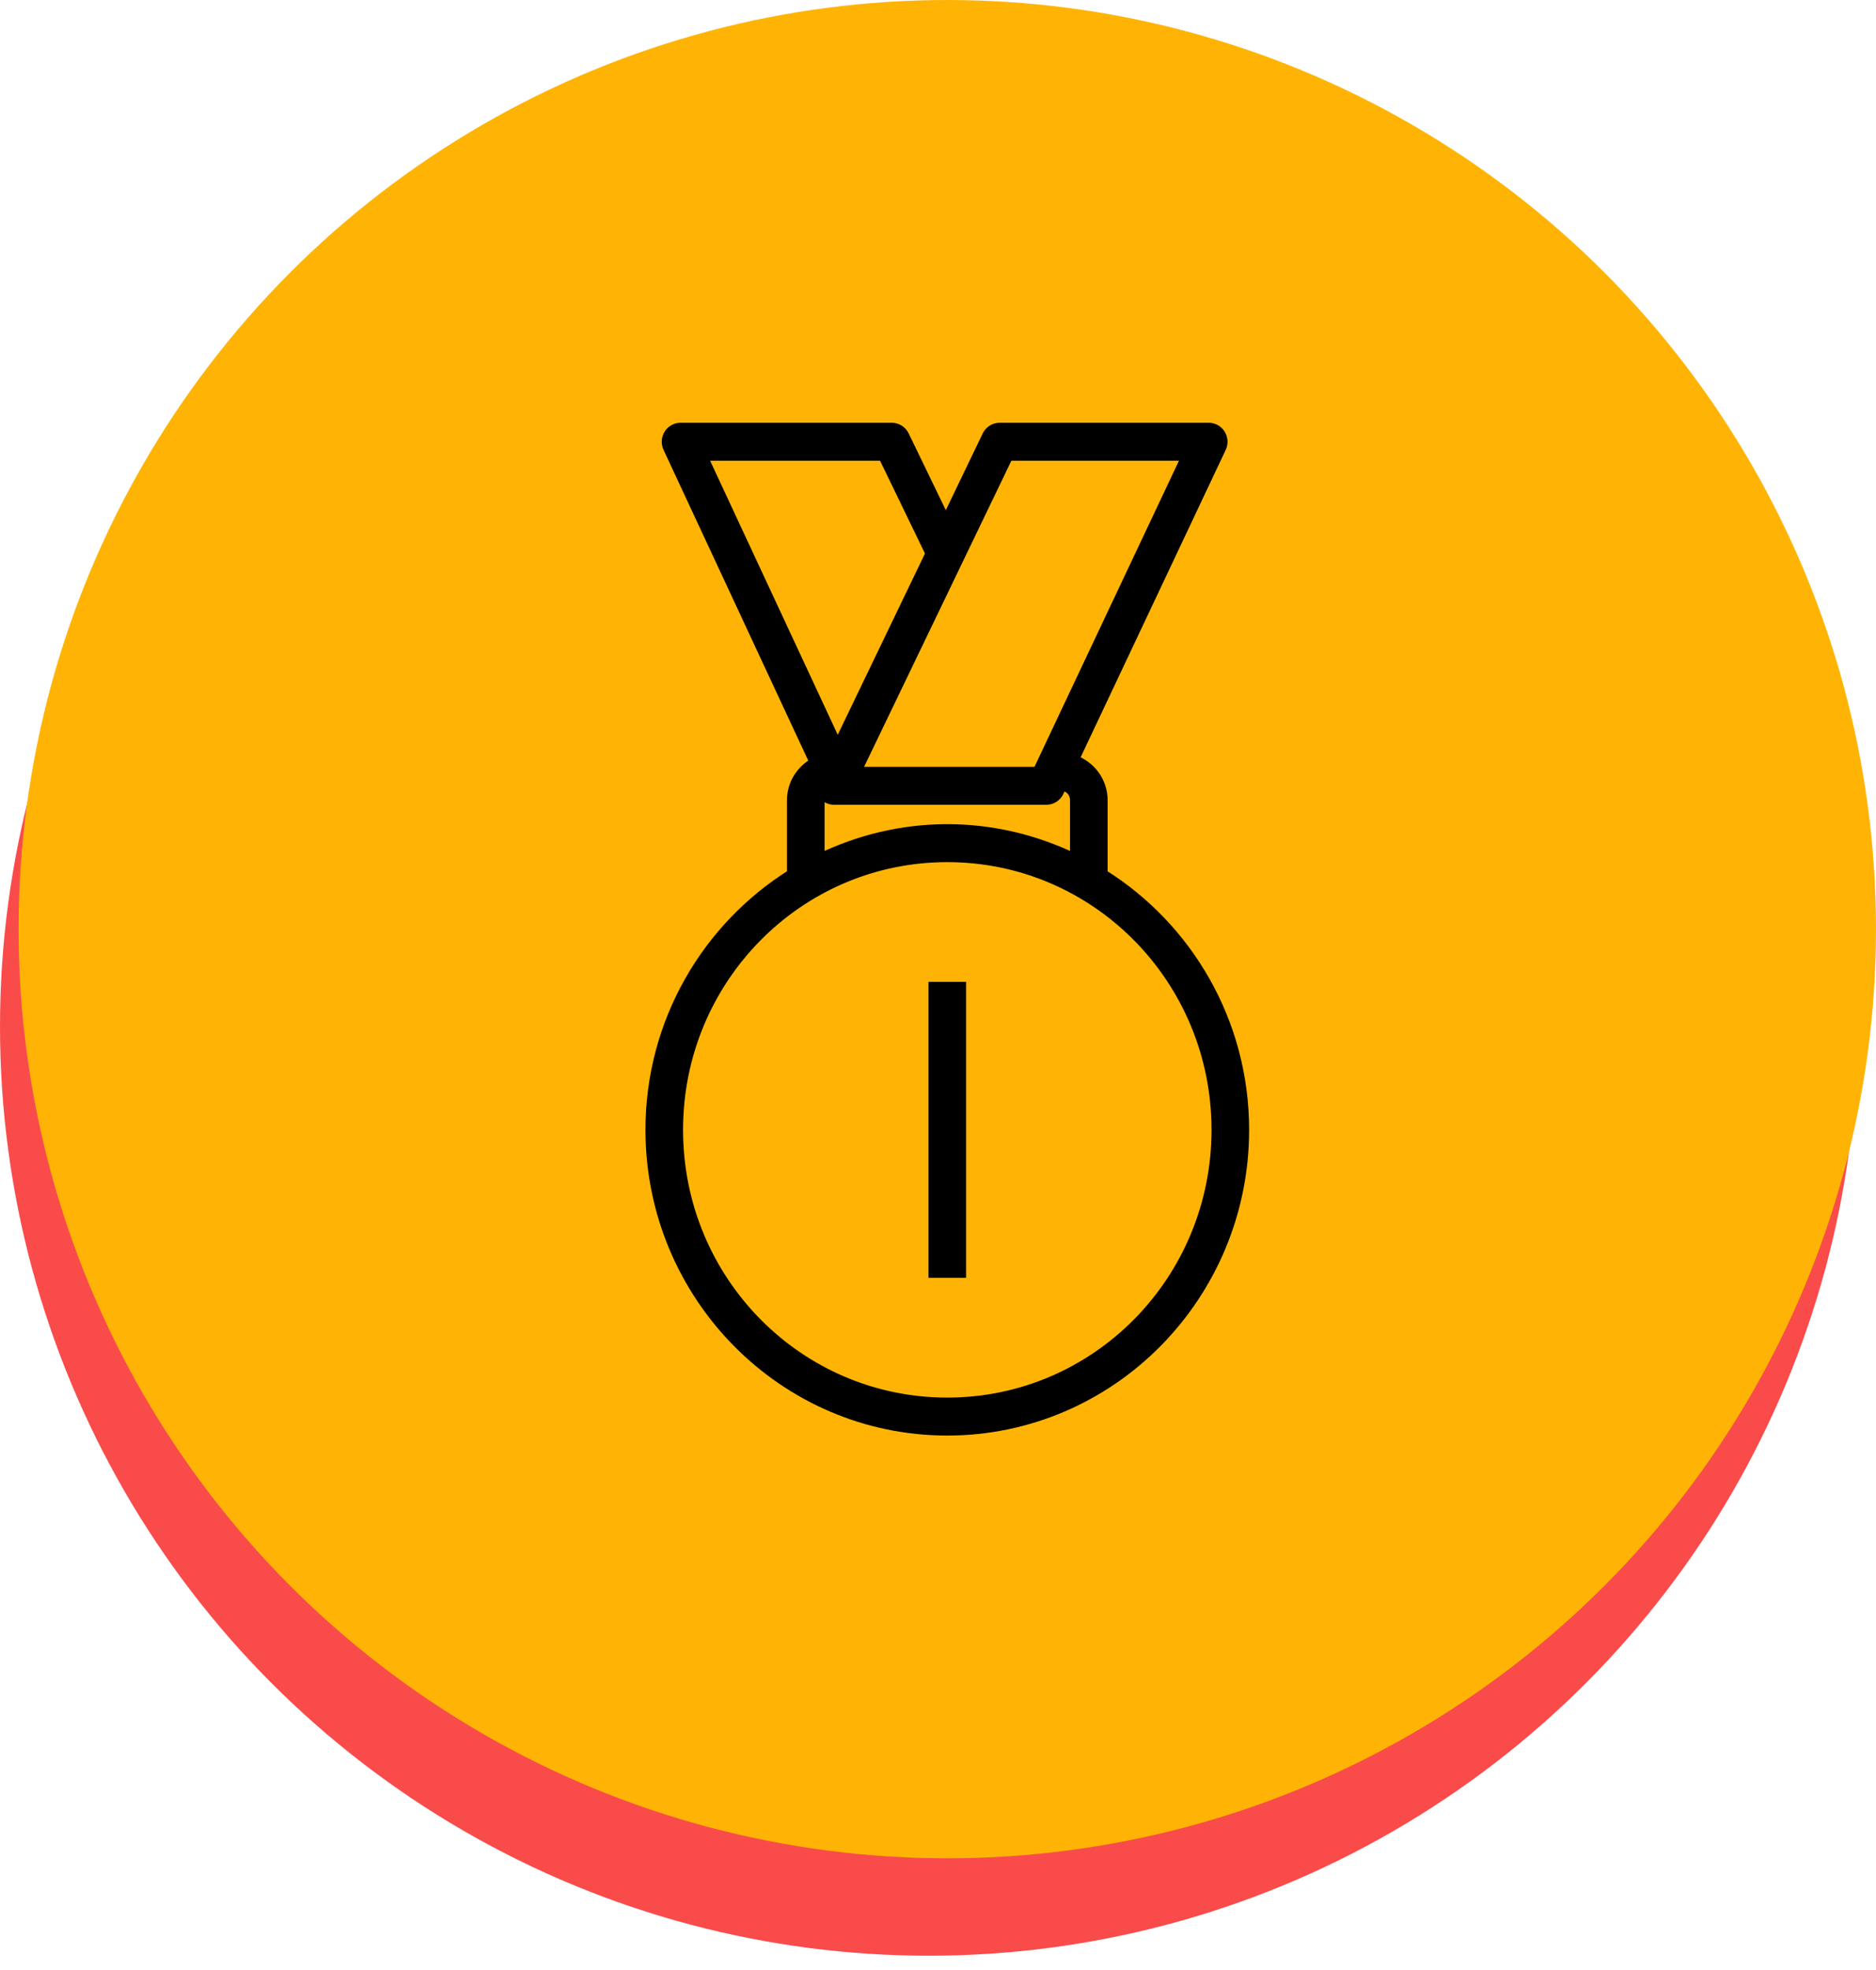
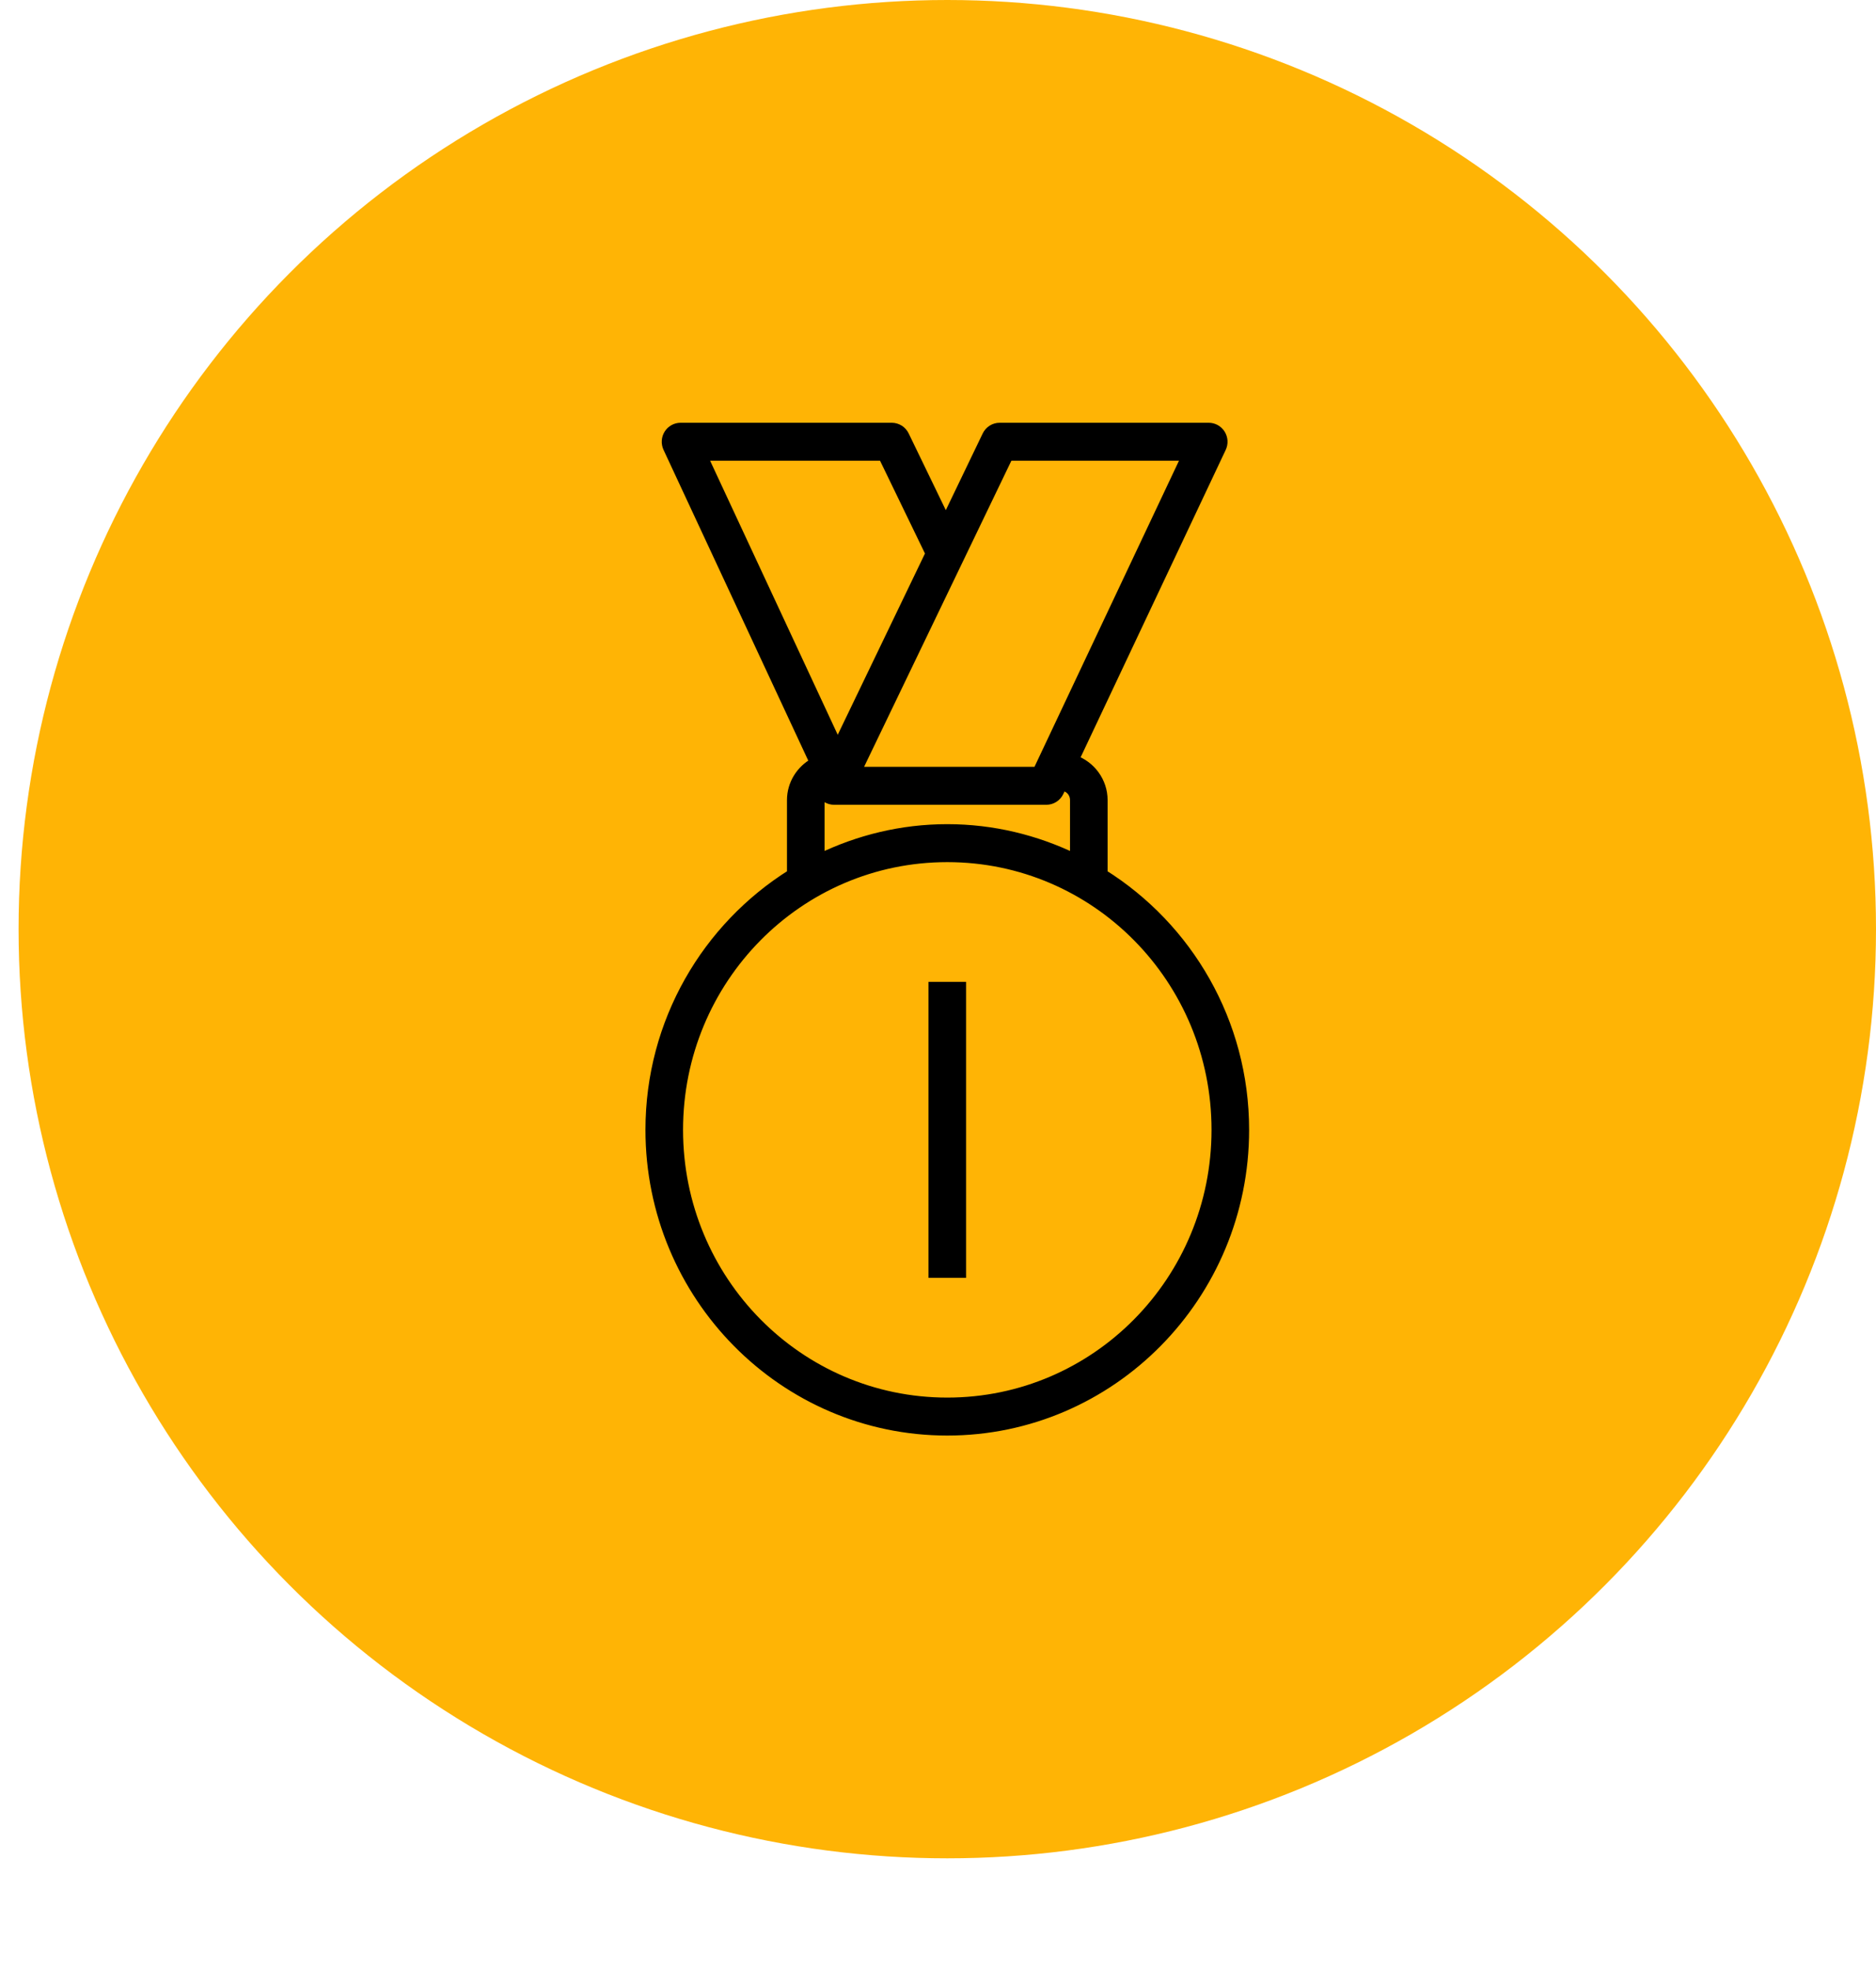
<svg xmlns="http://www.w3.org/2000/svg" width="101" height="106" viewBox="0 0 101 106" fill="none">
-   <circle cx="50" cy="55.241" r="50" fill="#FA4B4B" />
  <circle cx="51" cy="50" r="50" fill="#FFB405" />
  <path d="M36.638 23C36.51 23 36.384 23.033 36.272 23.096C36.159 23.158 36.064 23.249 35.995 23.358C35.927 23.468 35.886 23.593 35.878 23.723C35.87 23.853 35.895 23.982 35.949 24.1L43.836 41.028C43.118 41.42 42.619 42.18 42.619 43.057V47.024C38.055 49.88 35 54.976 35 60.8C35 69.738 42.172 77 51 77C59.828 77 67 69.738 67 60.8C67 54.976 63.945 49.88 59.381 47.024V43.057C59.381 42.053 58.731 41.199 57.841 40.882L65.763 24.104C65.819 23.987 65.844 23.857 65.837 23.727C65.829 23.596 65.789 23.47 65.721 23.36C65.652 23.25 65.557 23.159 65.444 23.096C65.331 23.033 65.205 23 65.076 23H53.817C53.674 23 53.534 23.041 53.413 23.118C53.292 23.194 53.195 23.304 53.132 23.434L50.921 28.028L48.696 23.432C48.634 23.303 48.536 23.193 48.415 23.117C48.294 23.041 48.154 23 48.012 23H36.638ZM37.839 24.543H47.537L50.052 29.736C50.059 29.753 50.067 29.769 50.076 29.785L45.098 40.124L37.839 24.543ZM54.293 24.543H63.868L55.853 41.514H46.123L54.293 24.543ZM57.171 42.301C57.562 42.34 57.857 42.649 57.857 43.057V46.184C55.776 45.179 53.457 44.6 51 44.6C48.543 44.6 46.224 45.179 44.143 46.184V43.057C44.143 42.915 44.188 42.791 44.25 42.679C44.317 42.794 44.413 42.889 44.528 42.956C44.643 43.022 44.773 43.057 44.905 43.057H56.333C56.477 43.057 56.618 43.016 56.74 42.938C56.861 42.861 56.959 42.75 57.021 42.619L57.171 42.301ZM51 46.143C59.004 46.143 65.476 52.696 65.476 60.8C65.476 68.904 59.004 75.457 51 75.457C42.996 75.457 36.524 68.904 36.524 60.8C36.524 52.696 42.996 46.143 51 46.143ZM50.238 53.086V68.514H51.762V53.086H50.238Z" fill="black" stroke="black" stroke-width="0.5" />
</svg>